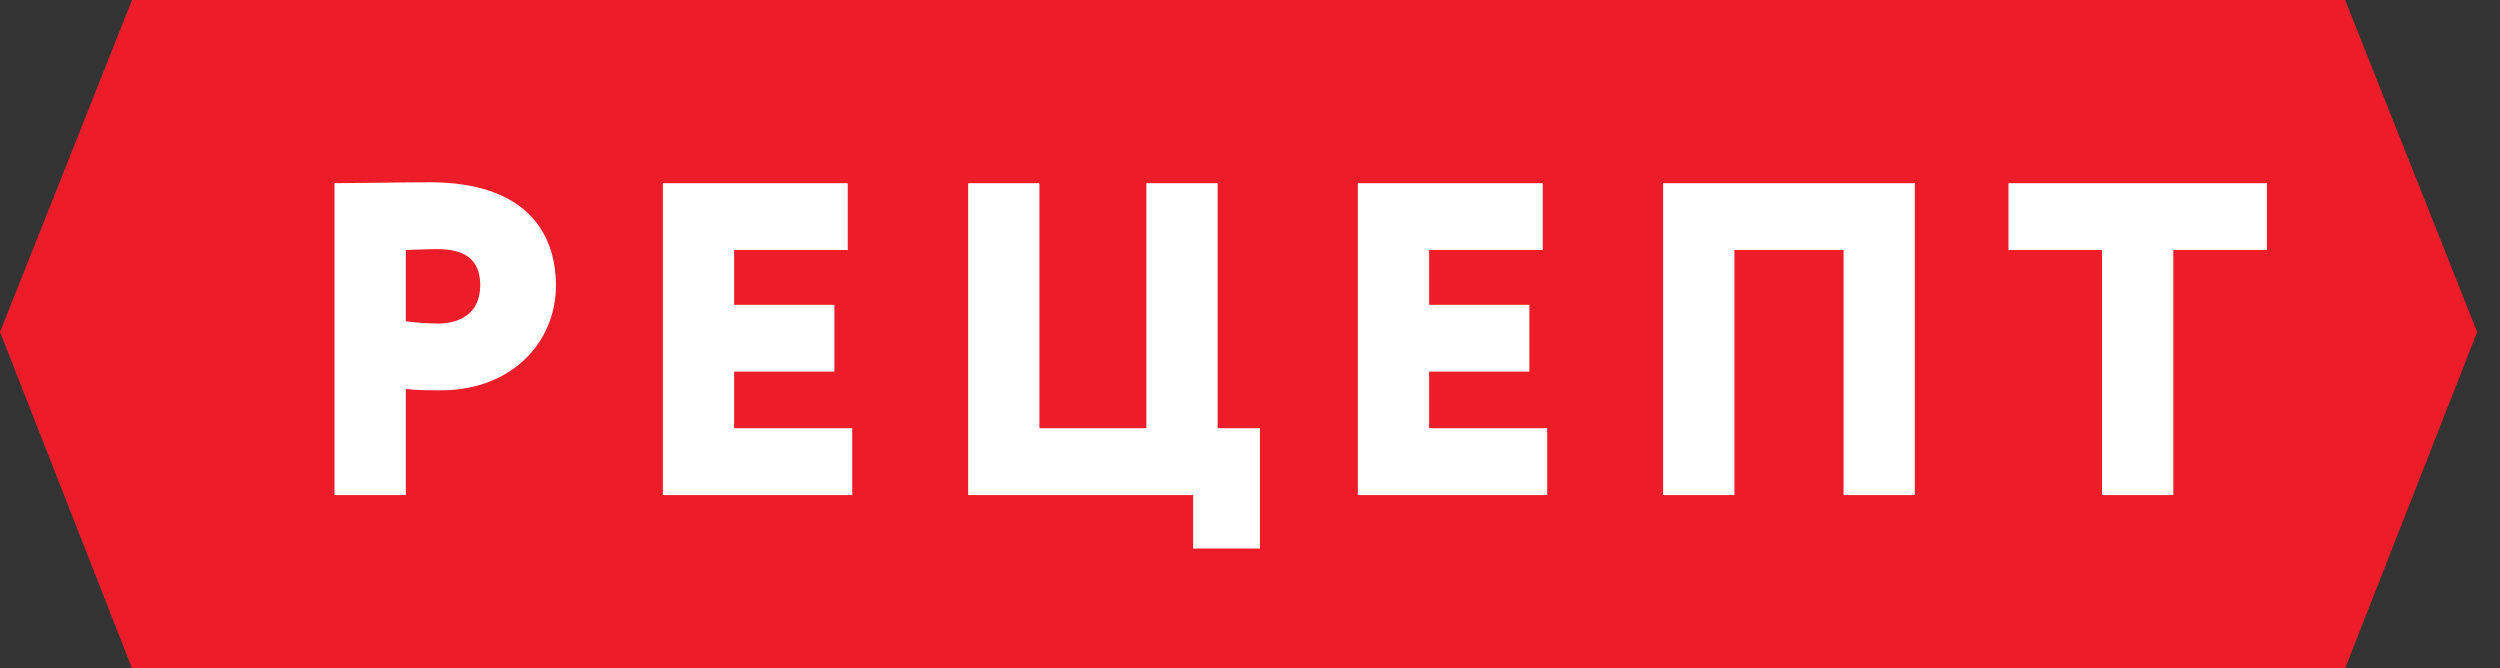
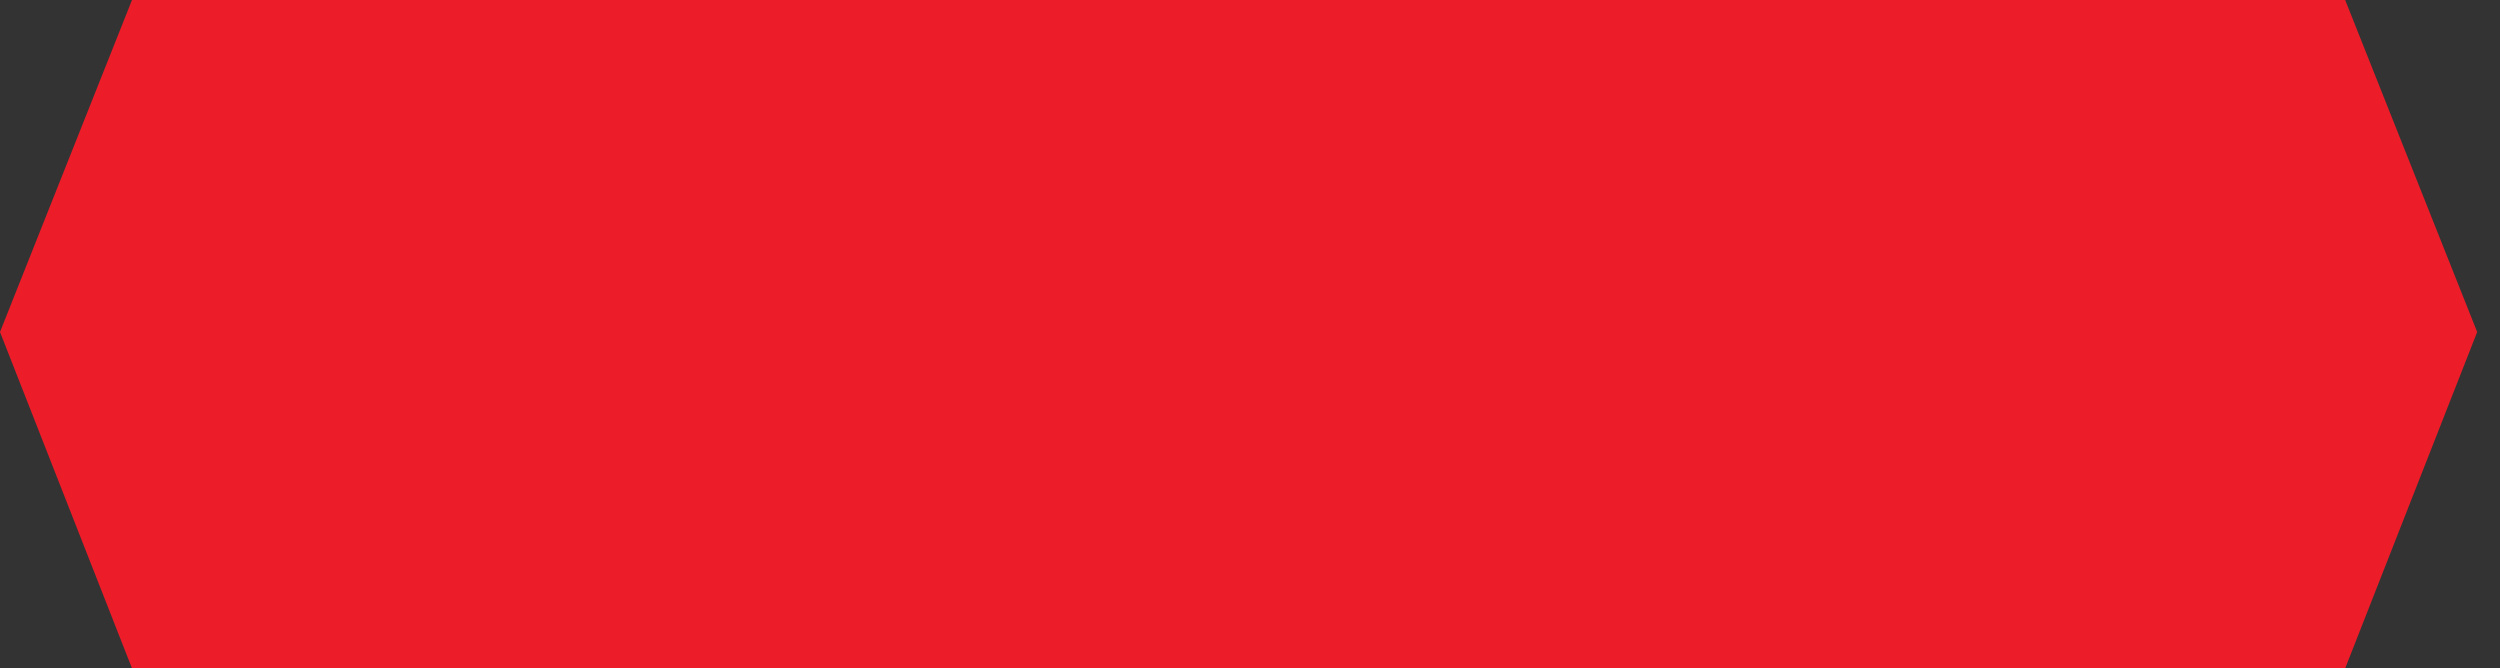
<svg xmlns="http://www.w3.org/2000/svg" width="101" height="27" viewBox="0 0 101 27" fill="none">
  <rect x="0" y="0" width="101" height="27" fill="#333333" stroke="none" />
  <path d="M0 13.413L5.333 0H94.745L100.078 13.413L94.745 27.001L5.333 27.001L0 13.413Z" fill="#ED1C29" />
-   <path d="M16.395 20H13.514V7.4C14.216 7.4 16.395 7.364 17.366 7.364C21.201 7.364 22.46 9.362 22.46 11.54C22.46 13.79 20.715 15.77 17.799 15.77C17.529 15.77 16.845 15.77 16.395 15.716V20ZM17.654 10.064C17.276 10.064 16.988 10.082 16.395 10.1V12.98C16.808 13.034 17.294 13.07 17.709 13.07C18.465 13.07 19.401 12.746 19.401 11.522C19.401 10.406 18.68 10.064 17.654 10.064ZM26.78 20V7.4H34.25V10.1H29.66V12.314H33.71V15.014H29.66V17.3H34.43V20H26.78ZM39.113 20V7.4H41.993V17.3H46.313V7.4H49.193V17.3H50.903V22.16H48.203V20H39.113ZM54.857 20V7.4H62.327V10.1H57.737V12.314H61.787V15.014H57.737V17.3H62.507V20H54.857ZM74.48 20V10.1H70.07V20H67.19V7.4H77.36V20H74.48ZM81.142 10.1V7.4H91.582V10.1H87.802V20H84.922V10.1H81.142Z" fill="white" />
</svg>